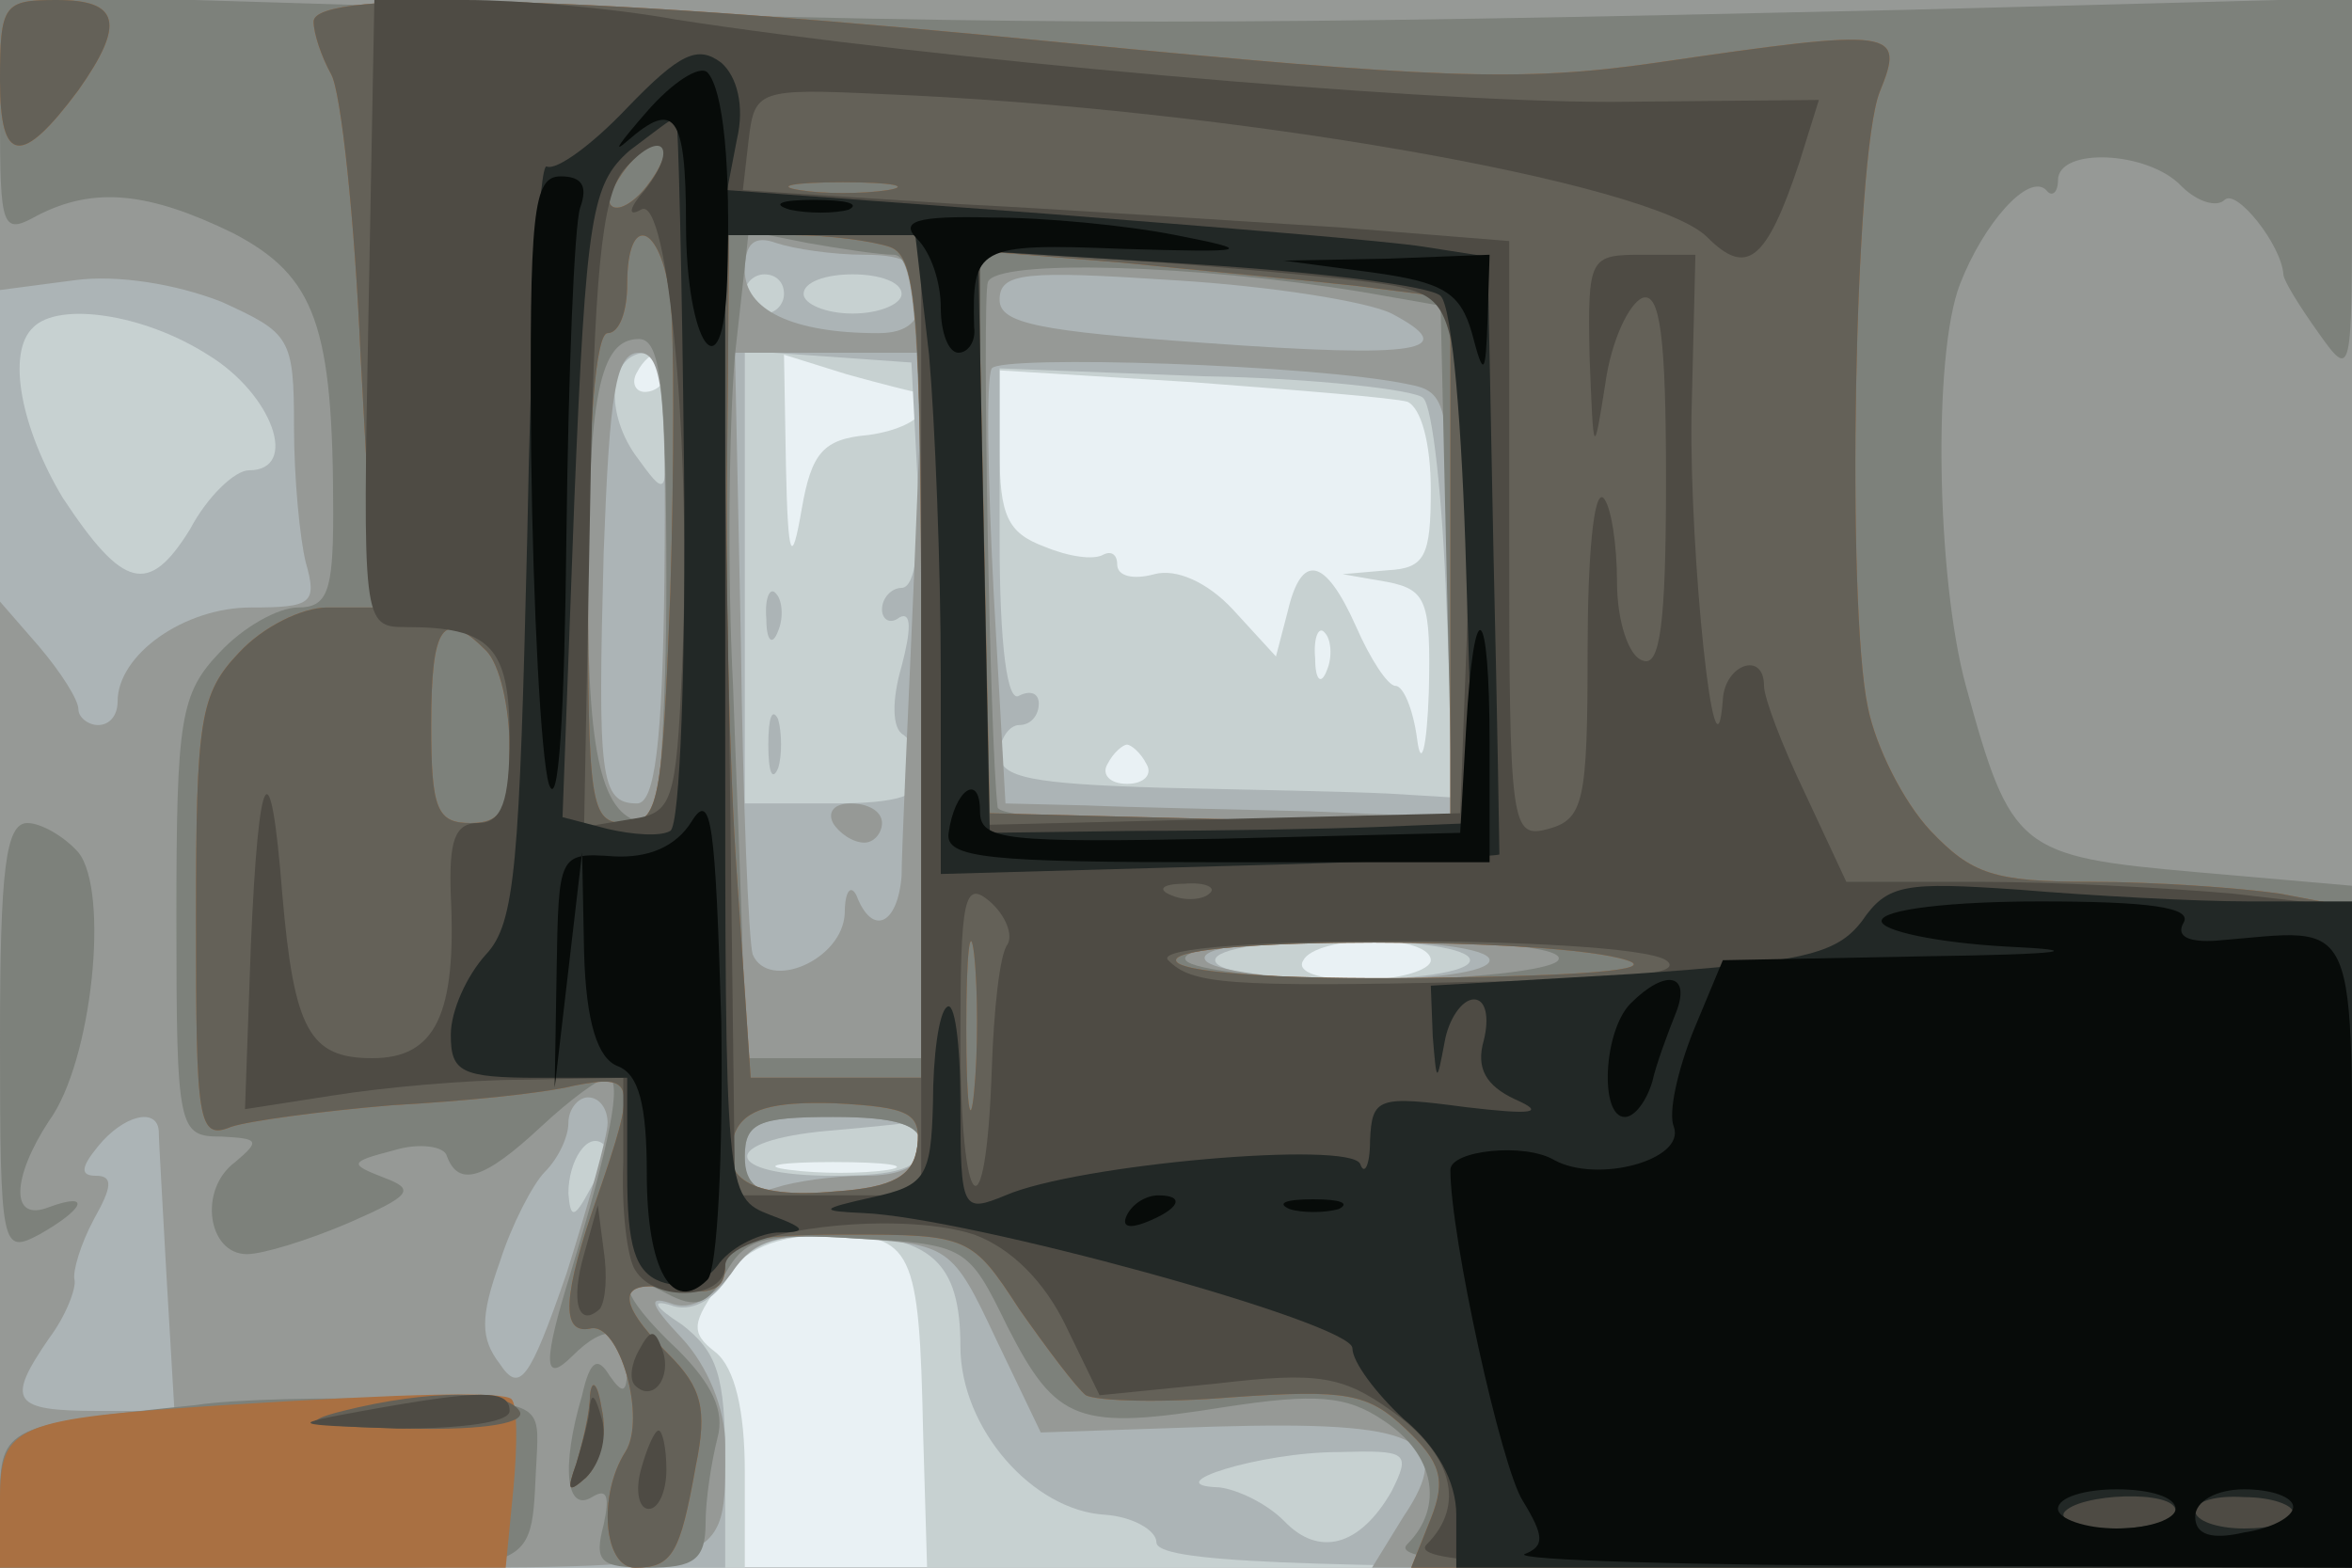
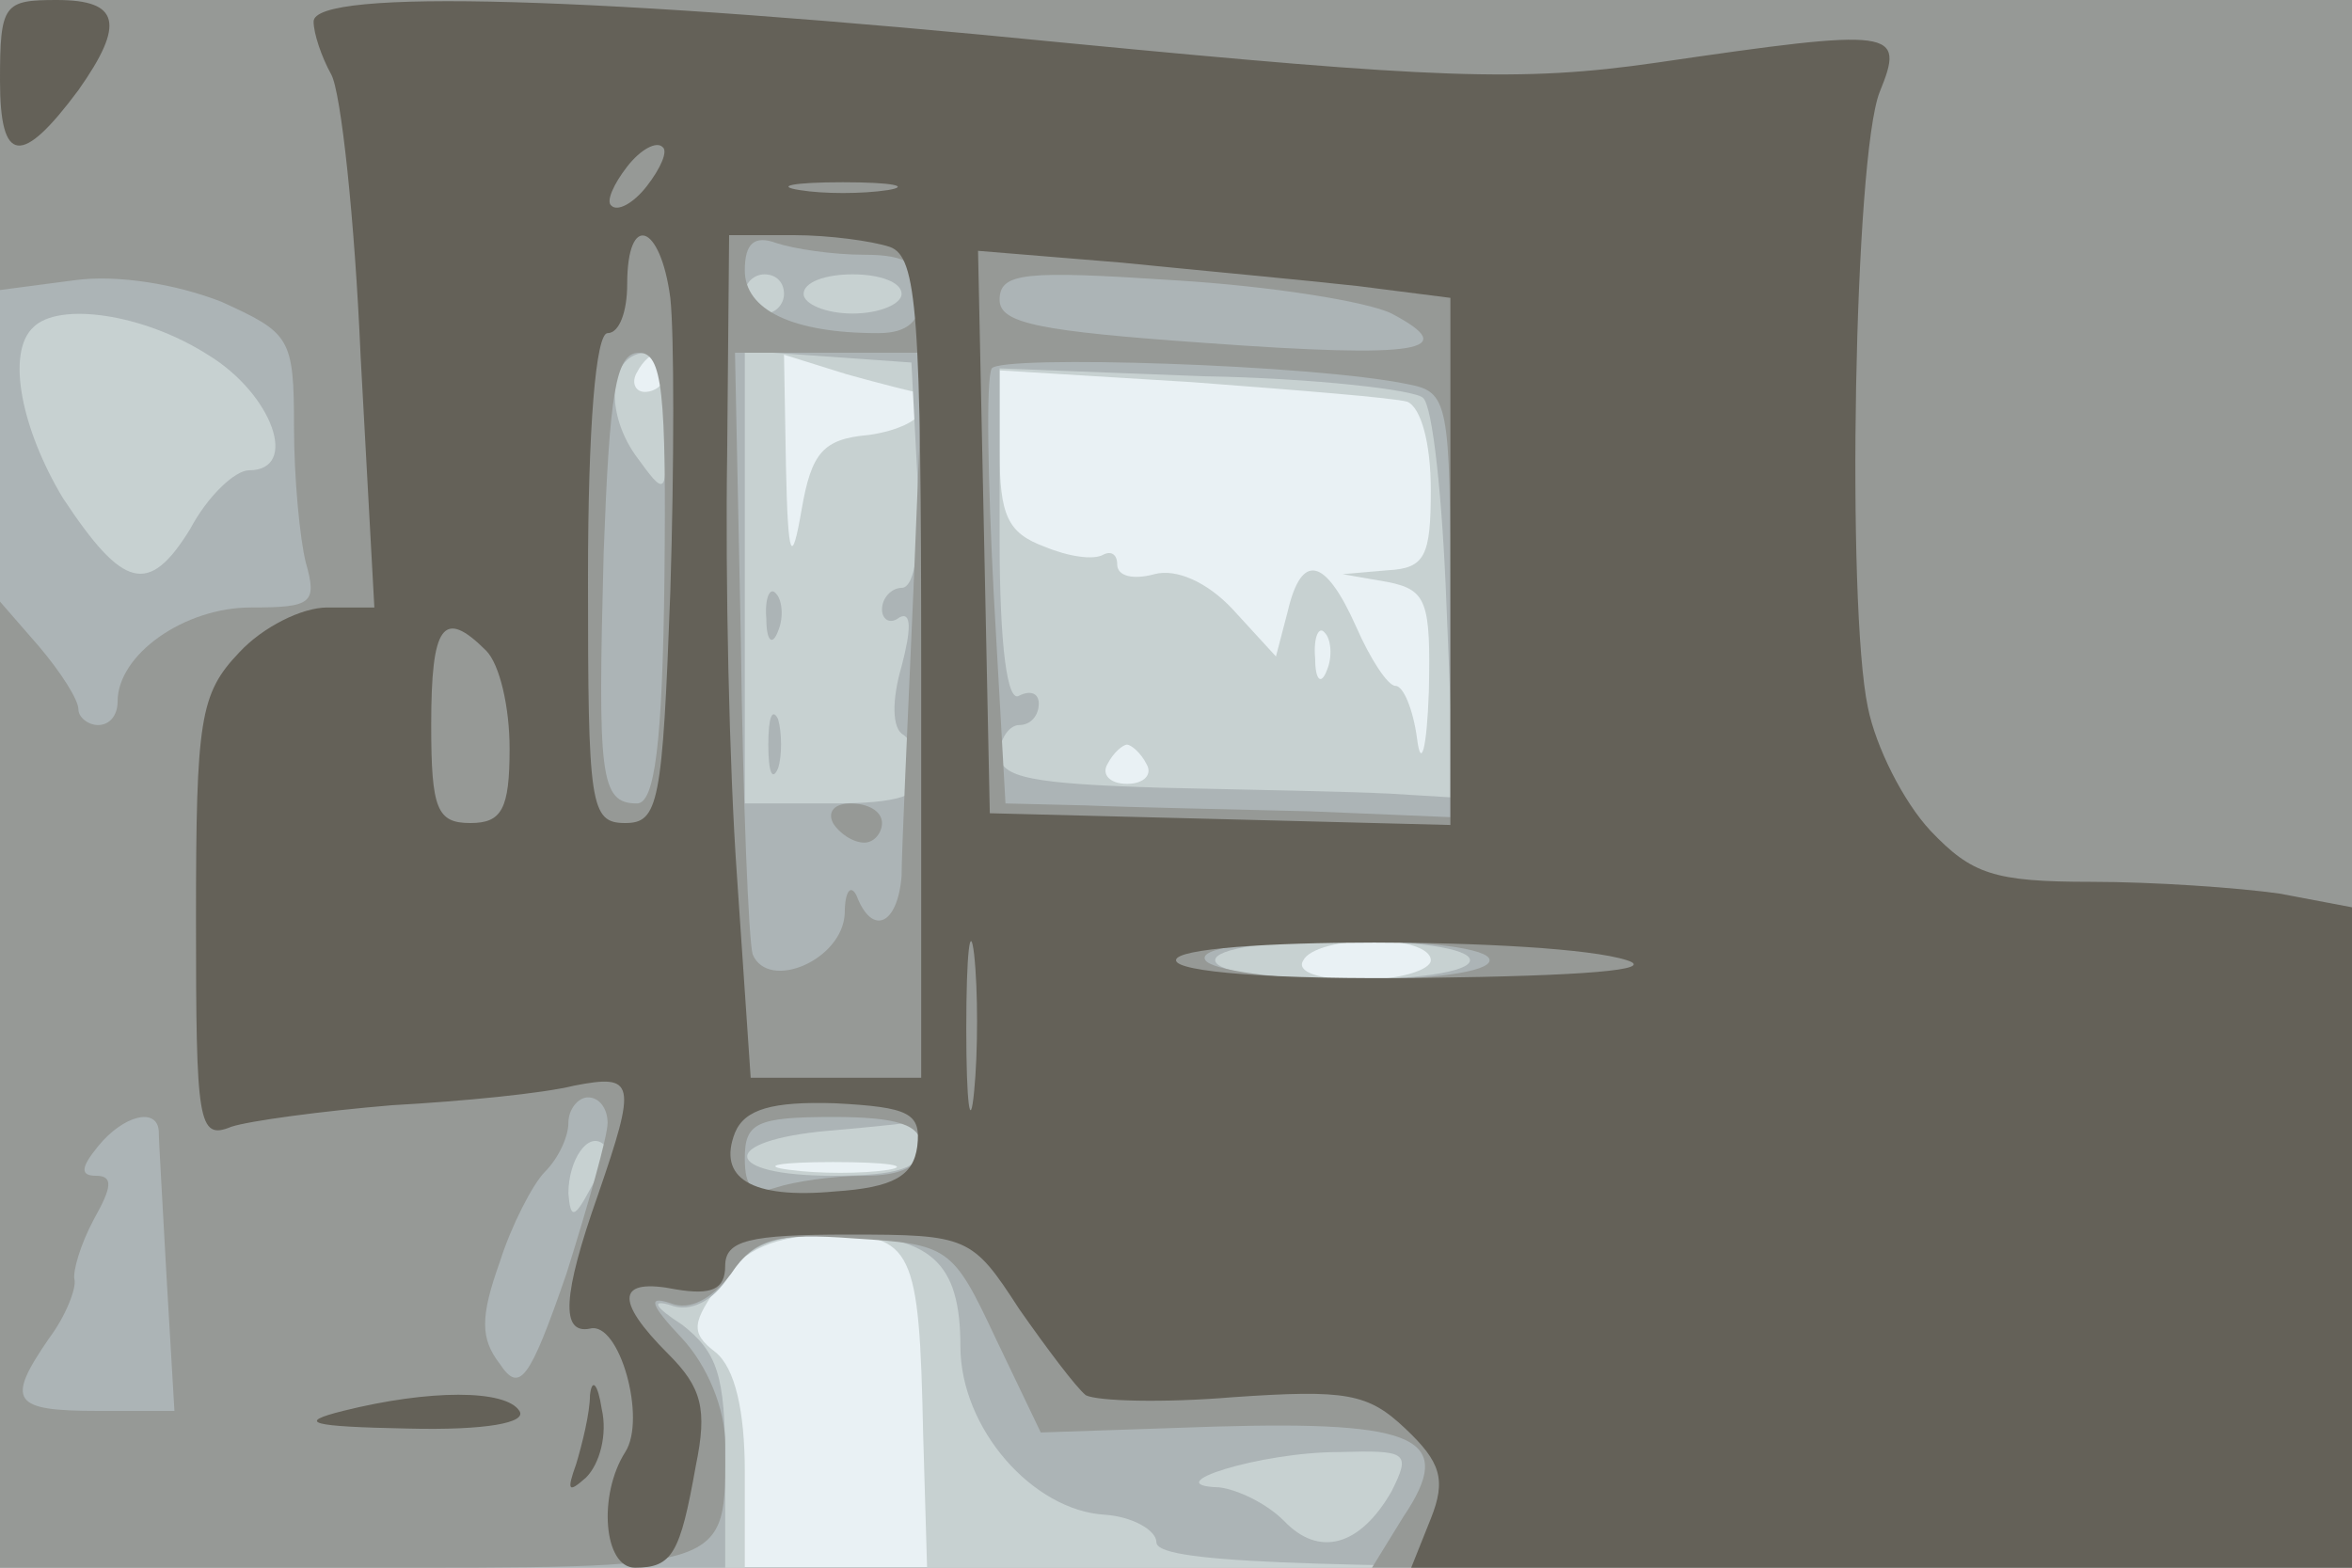
<svg xmlns="http://www.w3.org/2000/svg" width="120" height="80">
  <rect width="100%" height="100%" fill="#333333" stroke="none" />
  <g>
    <svg width="120" height="80" />
    <svg width="120" height="80" version="1.0" viewBox="0 0 120 80">
      <g fill="#e9f1f4" transform="matrix(.1 0 0 -.1 0 80)">
        <path d="M0 400V0h1200v800H0V400z" />
      </g>
    </svg>
    <svg width="120" height="80" version="1.0" viewBox="0 0 120 80">
      <g fill="#c7d1d1" transform="matrix(.1 0 0 -.1 0 80)">
        <path d="M0 400V0h380v49c0 31-5 53-15 61-13 10-12 15 3 36 12 17 27 23 54 24 44 0 47-7 49-102l2-68h727v800H0V400zm340 210c0-5-5-10-11-10-5 0-7 5-4 10 3 6 8 10 11 10 2 0 4-4 4-10zm127-10c2 0 3-4 3-9s-12-11-27-13c-23-2-29-9-34-38s-7-26-8 22l-1 57 32-10c18-5 34-9 35-9zm251-5c7-3 12-21 12-45 0-34-3-40-22-41l-23-2 23-4c20-4 22-10 21-56-1-29-4-40-6-24-2 15-7 27-11 27s-13 14-20 30c-16 36-28 38-35 8l-6-23-22 24c-13 14-29 21-40 18s-19-1-19 5c0 5-3 7-7 5-5-3-18-1-30 4-19 7-23 16-23 49v41l98-6c53-4 103-8 110-10zm-41-137c-3-8-6-5-6 6-1 11 2 17 5 13 3-3 4-12 1-19zm-92-48c3-5-1-10-10-10s-13 5-10 10c3 6 8 10 10 10s7-4 10-10zm145-100c0-5-16-10-36-10-21 0-33 4-29 10 3 6 19 10 36 10 16 0 29-4 29-10zM453 203c-13-2-35-2-50 0-16 2-5 4 22 4 28 0 40-2 28-4z" />
      </g>
    </svg>
    <svg width="120" height="80" version="1.0" viewBox="0 0 120 80">
      <g fill="#acb4b6" transform="matrix(.1 0 0 -.1 0 80)">
        <path d="M0 400V0h370v54c0 44-4 56-22 70-14 9-16 13-6 10 10-4 22 2 30 15 10 16 23 21 53 21 50 0 65-14 65-57 0-42 37-84 74-86 14-1 26-8 26-14 0-10 68-13 305-13h305v800H0V400zm400 250c0-5-4-10-10-10-5 0-10 5-10 10 0 6 5 10 10 10 6 0 10-4 10-10zm60 0c0-5-11-10-25-10s-25 5-25 10c0 6 11 10 25 10s25-4 25-10zm-354-31c33-20 47-59 21-59-7 0-21-13-30-30-21-34-34-31-65 16-21 35-29 74-15 87 13 13 56 7 89-14zm234-36c0-37 0-37-16-15-16 23-13 52 6 52 5 0 10-17 10-37zm128-25c2-36-1-58-8-58-5 0-10-5-10-11 0-5 4-8 9-4 6 3 6-6 1-25-5-17-5-32 1-35 5-4 9-13 9-21 0-10-12-14-45-14h-45v231l43-3 42-3 3-57zm258 39c5-4 10-52 12-106l4-98-33 2c-19 1-71 2-116 3-66 2-83 5-83 17 0 8 5 15 10 15 6 0 10 5 10 11 0 5-4 7-10 4-6-4-10 25-10 80v87l104-4c57-1 108-7 112-11zm24-287c0-6-28-10-65-10s-65 4-65 10 28 10 65 10 65-4 65-10zm-280-95c0-11-12-15-45-15-57 0-59 18-2 23 23 2 43 4 45 5 1 1 2-5 2-13zm-169-22c-8-15-10-15-11-2 0 17 10 32 18 25 2-3-1-13-7-23zM710 39c-16-28-37-34-55-15-9 9-24 16-33 17-33 1 21 18 61 18 35 1 37 0 27-20zM391 484c0-11 3-14 6-6 3 7 2 16-1 19-3 4-6-2-5-13zm1-64c0-14 2-19 5-12 2 6 2 18 0 25-3 6-5 1-5-13z" />
      </g>
    </svg>
    <svg width="120" height="80" version="1.0" viewBox="0 0 120 80">
      <g fill="#969996" transform="matrix(.1 0 0 -.1 0 80)">
        <path d="M0 726v-74l38 5c22 3 52-2 75-11 35-16 37-18 37-64 0-26 3-57 6-69 6-21 3-23-28-23-34 0-68-24-68-48 0-7-4-12-10-12-5 0-10 4-10 8 0 5-9 19-20 32L0 493V0h179c196 0 191-2 191 63 0 18-9 40-22 54-16 17-18 22-6 18 10-4 21 2 31 15 12 18 23 21 63 18 48-3 50-4 72-51l23-48 89 3c104 3 123-6 96-46L700 0h500v800H0v-74zm441-56c22 0 29-5 29-20 0-14-7-20-22-20-44 0-68 12-68 32 0 14 5 18 16 14 9-3 29-6 45-6zm269-30c36-19 15-23-95-15-85 6-105 10-105 22 0 14 13 15 89 10 50-3 99-11 111-17zM339 505c-1-85-5-115-14-115-19 0-20 14-17 128 3 81 6 102 18 102s14-20 13-115zm127-7c-3-68-6-133-6-145-2-25-15-31-23-10-3 6-6 2-6-9-1-24-39-40-47-21-2 7-5 78-6 160l-3 147h96l-5-122zm252 106c21-4 22-8 22-113V383l-72 3c-40 1-91 2-114 3l-41 1-6 107c-3 58-4 110-1 115 5 7 164 2 212-8zm42-294c0-6-30-10-69-10s-73 5-76 10c-4 6 22 10 69 10 44 0 76-4 76-10zm-450-83c0-7-10-42-21-77-19-55-24-61-34-46-10 13-10 24 0 52 6 19 17 40 23 46 7 7 12 18 12 25s5 13 10 13c6 0 10-6 10-13zm-229-4c0-5 2-38 4-75l4-68H50c-44 0-47 5-25 37 9 12 14 26 13 30s3 18 10 31c9 16 10 22 1 22-8 0-8 4 1 15 13 16 30 20 31 8zm389-8c0-10-10-15-29-15-16 0-36-3-45-6-12-4-16 0-16 15 0 18 6 21 45 21 33 0 45-4 45-15zm-45 165c3-5 10-10 16-10 5 0 9 5 9 10 0 6-7 10-16 10-8 0-12-4-9-10z" />
      </g>
    </svg>
    <svg width="120" height="80" version="1.0" viewBox="0 0 120 80">
      <g fill="#7d817b" transform="matrix(.1 0 0 -.1 0 80)">
-         <path d="M0 741c0-58 1-61 19-51 29 15 57 12 100-9 42-22 51-47 51-143 0-40-3-48-18-48-10 0-28-10-40-23-20-21-22-34-22-135 0-109 1-112 23-112 19-1 20-2 7-13-19-14-14-47 6-47 8 0 31 7 52 16 32 14 34 17 18 23-18 7-18 8 5 14 13 4 26 2 27-3 6-16 19-12 48 15 15 14 30 25 34 25 8 0 1-34-19-100-14-45-14-57 1-42 17 17 28 15 28-5 0-14-2-15-9-5-6 10-10 8-14-10-11-37-8-60 5-52 8 5 9 0 6-14-5-19-2-22 23-22 23 0 29 4 29 23 0 12 3 31 6 43 4 14-3 28-20 45-31 29-34 44-6 29 15-8 21-6 30 10 10 18 19 21 67 18 56-3 57-4 77-45 25-49 36-53 111-41 46 7 62 6 81-7 26-17 31-44 12-63-9-9 43-12 235-12h247v348l-80 7c-90 8-94 11-117 95-15 55-17 169-3 205 12 31 35 57 44 48 3-4 6-1 6 5 0 17 46 15 63-3 8-8 18-11 22-7 6 6 29-23 30-38 0-3 8-16 18-30 17-24 17-22 17 73v98l-227-6c-350-8-428-8-710 0L0 803v-62zm456-71c11 0 14-38 14-205V260h-90l-1 43c0 23-3 89-5 147-3 58-2 134 1 169l7 63 30-6c17-3 37-6 44-6zm239-19 40-7 3-132 3-132H625c-63 0-115 3-116 8-4 33-8 259-5 268 4 12 106 9 191-5zM340 503c0-67-4-123-8-123-24 0-32 30-32 115 0 104 6 132 26 132 11 0 14-24 14-124zm455-193c-3-5-46-10-95-10s-92 5-95 10c-4 6 30 10 95 10s99-4 95-10zm-325-94c0-17-22-26-61-26-22 0-29 5-29 20 0 17 7 20 45 20 32 0 45-4 45-14zM0 270c0-108 1-110 20-100 23 13 27 22 5 14-20-8-19 15 0 44 22 30 31 117 15 137-7 8-19 15-26 15-11 0-14-23-14-110zM100 83C3 73 0 72 0 35V0h135c147 0 135-5 139 60 1 24-1 25-69 26-38 1-86 0-105-3z" />
-       </g>
+         </g>
    </svg>
    <svg width="120" height="80" version="1.0" viewBox="0 0 120 80">
      <g fill="#a97042" transform="matrix(.1 0 0 -.1 0 80)">
-         <path d="M0 759c0-43 11-44 40-5 24 34 21 46-11 46-27 0-29-2-29-41zm160 30c0-6 4-18 9-27s12-74 15-144l7-128h-24c-13 0-33-10-45-23-20-21-22-34-22-136 0-104 1-113 18-106 9 3 46 8 82 11 36 2 77 6 93 10 31 6 32 2 12-56-18-51-19-71-4-68 15 4 29-46 18-63-14-22-11-59 5-59 19 0 23 7 31 52 6 29 3 40-14 57-28 28-26 39 4 33 18-3 25 0 25 12 0 13 12 16 63 16 61 0 63-1 87-38 14-20 29-40 34-44 6-3 39-4 75-1 58 4 69 2 88-16 18-17 21-26 13-46L720 0h480v337l-37 7c-21 3-64 6-96 6-50 0-61 4-82 26-14 15-28 43-32 63-11 52-7 281 6 314 13 32 9 33-114 15-69-10-113-8-300 10-241 24-385 28-385 11zm170-84c-7-9-15-13-18-10-3 2 1 11 8 20s15 13 18 10c3-2-1-11-8-20zm123-2c-13-2-33-2-45 0-13 2-3 4 22 4s35-2 23-4zm-111-55c2-18 2-86 0-150-4-108-6-118-23-118-18 0-19 9-19 125 0 77 4 125 10 125s10 11 10 25c0 37 17 31 22-7zm112 26c14-5 16-34 16-215V250h-87l-7 103c-4 56-6 153-5 215l1 112h33c18 0 40-3 49-6zm239-20 47-6V379l-117 3-118 3-3 144-3 143 73-6c40-4 94-9 121-12zM248 468c7-7 12-29 12-50 0-31-4-38-20-38-17 0-20 7-20 50 0 51 6 60 28 38zm249-225c-2-21-4-6-4 32 0 39 2 55 4 38 2-18 2-50 0-70zm333 67c16-5-23-8-102-9s-128 3-128 9c0 12 193 12 230 0zm-362-95c-2-15-12-21-42-23-43-4-60 7-51 30 5 12 19 16 51 15 38-2 44-5 42-22zM301 88c0-9-4-25-7-35-5-14-4-15 5-7 7 7 11 22 8 35-2 13-5 16-6 7zm-186-5C8 76 0 73 0 35V0h258l4 41c2 22 2 42-1 45-4 4-52 3-146-3z" />
-       </g>
+         </g>
    </svg>
    <svg width="120" height="80" version="1.0" viewBox="0 0 120 80">
      <g fill="#646158" transform="matrix(.1 0 0 -.1 0 80)">
        <path d="M0 759c0-43 11-44 40-5 24 34 21 46-11 46-27 0-29-2-29-41zm160 30c0-6 4-18 9-27s12-74 15-144l7-128h-24c-13 0-33-10-45-23-20-21-22-34-22-136 0-104 1-113 18-106 9 3 46 8 82 11 36 2 77 6 93 10 31 6 32 2 12-56-18-51-19-71-4-68 15 4 29-46 18-63-14-22-11-59 5-59 19 0 23 7 31 52 6 29 3 40-14 57-28 28-26 39 4 33 18-3 25 0 25 12 0 13 12 16 63 16 61 0 63-1 87-38 14-20 29-40 34-44 6-3 39-4 75-1 58 4 69 2 88-16 18-17 21-26 13-46L720 0h480v337l-37 7c-21 3-64 6-96 6-50 0-61 4-82 26-14 15-28 43-32 63-11 52-7 281 6 314 13 32 9 33-114 15-69-10-113-8-300 10-241 24-385 28-385 11zm170-84c-7-9-15-13-18-10-3 2 1 11 8 20s15 13 18 10c3-2-1-11-8-20zm123-2c-13-2-33-2-45 0-13 2-3 4 22 4s35-2 23-4zm-111-55c2-18 2-86 0-150-4-108-6-118-23-118-18 0-19 9-19 125 0 77 4 125 10 125s10 11 10 25c0 37 17 31 22-7zm112 26c14-5 16-34 16-215V250h-87l-7 103c-4 56-6 153-5 215l1 112h33c18 0 40-3 49-6zm239-20 47-6V379l-117 3-118 3-3 144-3 143 73-6c40-4 94-9 121-12zM248 468c7-7 12-29 12-50 0-31-4-38-20-38-17 0-20 7-20 50 0 51 6 60 28 38zm249-225c-2-21-4-6-4 32 0 39 2 55 4 38 2-18 2-50 0-70zm333 67c16-5-23-8-102-9s-128 3-128 9c0 12 193 12 230 0zm-362-95c-2-15-12-21-42-23-43-4-60 7-51 30 5 12 19 16 51 15 38-2 44-5 42-22zM301 88c0-9-4-25-7-35-5-14-4-15 5-7 7 7 11 22 8 35-2 13-5 16-6 7zm-126-8c-24-6-17-8 33-9 40-1 61 3 57 9-7 11-46 11-90 0z" />
      </g>
    </svg>
    <svg width="120" height="80" version="1.0" viewBox="0 0 120 80">
      <g fill="#4e4b44" transform="matrix(.1 0 0 -.1 0 80)">
-         <path d="M188 640c-3-158-3-160 19-160 43 0 53-10 53-56 0-33-4-44-16-44s-15-9-14-37c3-61-8-83-40-83s-40 14-46 84c-6 76-12 66-16-26l-3-84 45 7c25 4 68 8 97 8l51 1v-43c-1-24 2-49 6-55 10-17 46-15 46 2 0 18 87 29 127 16 19-7 36-24 47-47l17-35 60 6c51 6 64 4 89-14 31-22 38-48 18-68-9-9 42-12 230-12h242v337l-61 7c-34 3-92 6-129 6h-68l-21 45c-12 25-21 49-21 55 0 18-20 11-21-7-4-53-17 75-16 145l2 82h-27c-27 0-28-1-27-52 2-51 2-52 8-14 3 22 12 41 19 44 9 3 12-20 12-93s-3-96-12-92c-7 2-13 20-13 40 0 19-3 39-7 43-5 4-8-31-8-78 0-77-2-86-20-91-19-5-20 0-20 148v152l-87 7c-49 3-137 9-196 12l-108 7 3 26c3 25 5 26 68 23 176-7 393-45 421-73 20-20 30-13 47 38l10 32-106-1c-102 0-348 22-477 42-33 6-81 10-107 10h-47l-3-160zm141 63c-8-9-9-14-2-10 14 9 26-124 21-233-3-70-5-75-26-78l-24-4 3 159c2 122 6 162 17 176 19 22 29 13 11-10zm141-268V190h-95l-3 245-4 245h102V435zm242 219c24-5 27-11 33-57 3-29 5-88 3-132l-3-80-122-3-123-3v293l93-6c50-4 104-9 119-12zM514 318c-4-5-7-34-8-64-3-87-16-75-16 16 0 72 2 81 15 70 8-7 12-17 9-22zm103 26c-3-3-12-4-19-1-8 3-5 6 6 6 11 1 17-2 13-5zm233-34c10-7-20-10-95-11-131-3-147-1-159 11-13 13 234 13 254 0zM298 160c-7-24-3-38 8-28 3 4 4 17 2 30l-3 23-7-25zm28-49c-4-7-5-15-2-18 9-9 19 4 14 18-4 11-6 11-12 0zM185 80c-38-7-38-7 18-9 32 0 57 3 57 9 0 11-14 11-75 0zm116 3c0-6-4-20-7-30-5-14-4-15 5-7 7 7 11 20 8 30-3 11-5 14-6 7zm26-33c-3-11-1-20 4-20s9 9 9 20-2 20-4 20-6-9-9-20z" />
-       </g>
+         </g>
    </svg>
    <svg width="120" height="80" version="1.0" viewBox="0 0 120 80">
      <g fill="#222826" transform="matrix(.1 0 0 -.1 0 80)">
-         <path d="M320 745c-18-19-36-32-41-30-4 3-8-82-10-189-4-167-6-197-21-213-10-11-18-29-18-41 0-19 5-22 45-22h45v-49c0-37 4-50 17-55 11-4 22-1 29 8 6 9 20 16 30 17 16 0 16 2-3 9-23 9-23 10-23 255v245h97l7-61c3-34 6-108 6-164V354l143 4c78 2 142 5 142 6 0 0-1 69-3 153l-3 152-32 5c-18 3-105 10-194 17l-162 12 5 26c4 17 0 32-8 39-12 9-21 5-48-23zm29-184c1-99-2-182-7-185s-19-2-32 1l-23 6 6 161c6 147 9 162 28 179 12 9 22 17 24 17 1 0 3-81 4-179zm386 88c6-6 11-68 13-139l4-130-49-2c-26-1-82-2-123-2l-75-1-3 149-3 148 113-7c62-4 118-11 123-16zm215-319c-13-17-30-21-117-27l-103-6 1-26c2-24 2-24 6-3 2 12 9 22 15 22s8-9 5-21c-4-14 1-23 16-30 16-7 9-8-25-4-45 6-48 5-49-17 0-13-3-18-5-12-5 12-144 0-181-16-22-9-23-8-23 47 0 31-3 53-7 49-4-3-7-25-7-49-1-38-4-42-31-48s-27-7-5-8c53-2 250-56 250-69 0-7 12-23 26-36 17-14 27-32 27-49V0h457v340h-52c-29 0-82 3-118 6-58 4-67 3-80-16zm160-301c0-5-14-9-31-9-16 0-28 3-26 8 7 10 57 12 57 1zm60-1c0-5-11-8-25-8s-25 4-25 9 11 8 25 7c14 0 25-4 25-8z" />
-       </g>
+         </g>
    </svg>
    <svg width="120" height="80" version="1.0" viewBox="0 0 120 80">
      <g fill="#070b09" transform="matrix(.1 0 0 -.1 0 80)">
-         <path d="M330 743c-14-16-18-22-10-15 24 21 30 14 30-42 0-62 19-89 21-29 2 59-2 97-10 106-4 4-18-5-31-20zm-59-175c1-79 5-154 9-168 5-15 8 35 9 127 1 83 4 158 7 167 4 11 1 16-10 16-14 0-16-18-15-142zm132 125c9-2 23-2 30 0 6 3-1 5-18 5-16 0-22-2-12-5zm65-15c7-7 12-22 12-35s4-23 9-23 9 6 8 13c-1 41 1 43 76 40 65-2 68-1 27 7-25 5-67 9-94 9-39 1-47-2-38-11zm232-17c36-5 45-10 51-31 6-23 7-22 8 8l1 32-52-2-53-1 45-6zm48-233-3-53-122-3c-110-2-123-1-123 14 0 20-13 11-16-11-2-13 20-15 137-15h139v60c0 74-8 79-12 8zm-395-47c-8-13-22-19-40-18-28 2-28 1-29-58l-1-60 7 60 7 60 1-51c1-36 7-54 17-58 11-4 15-20 15-55 0-49 13-72 31-54 5 5 8 64 7 132-3 100-5 118-15 102zm607-51c0-5 28-11 63-13 43-2 31-4-41-5l-103-2-15-36c-8-20-13-42-10-49 6-17-39-29-61-17-15 9-53 5-53-5 0-34 26-152 37-169 11-18 11-23 1-27-7-3 85-6 205-6l217-1v160c0 178 5 166-69 160-14-1-21 2-17 9 5 8-18 11-73 11-45 0-81-4-81-10zm150-300c0-5-13-10-30-10-16 0-30 5-30 10 0 6 14 10 30 10 17 0 30-4 30-10zm60 1c0-5-11-11-25-13-17-4-25-1-25 8 0 8 11 14 25 14s25-4 25-9zM832 288c-14-14-16-58-3-58 5 0 11 8 14 18 2 9 8 25 12 35 8 20-5 23-23 5zM575 180c-3-6 1-7 9-4 18 7 21 14 7 14-6 0-13-4-16-10zm83 3c6-2 18-2 25 0 6 3 1 5-13 5s-19-2-12-5z" />
-       </g>
+         </g>
    </svg>
  </g>
</svg>